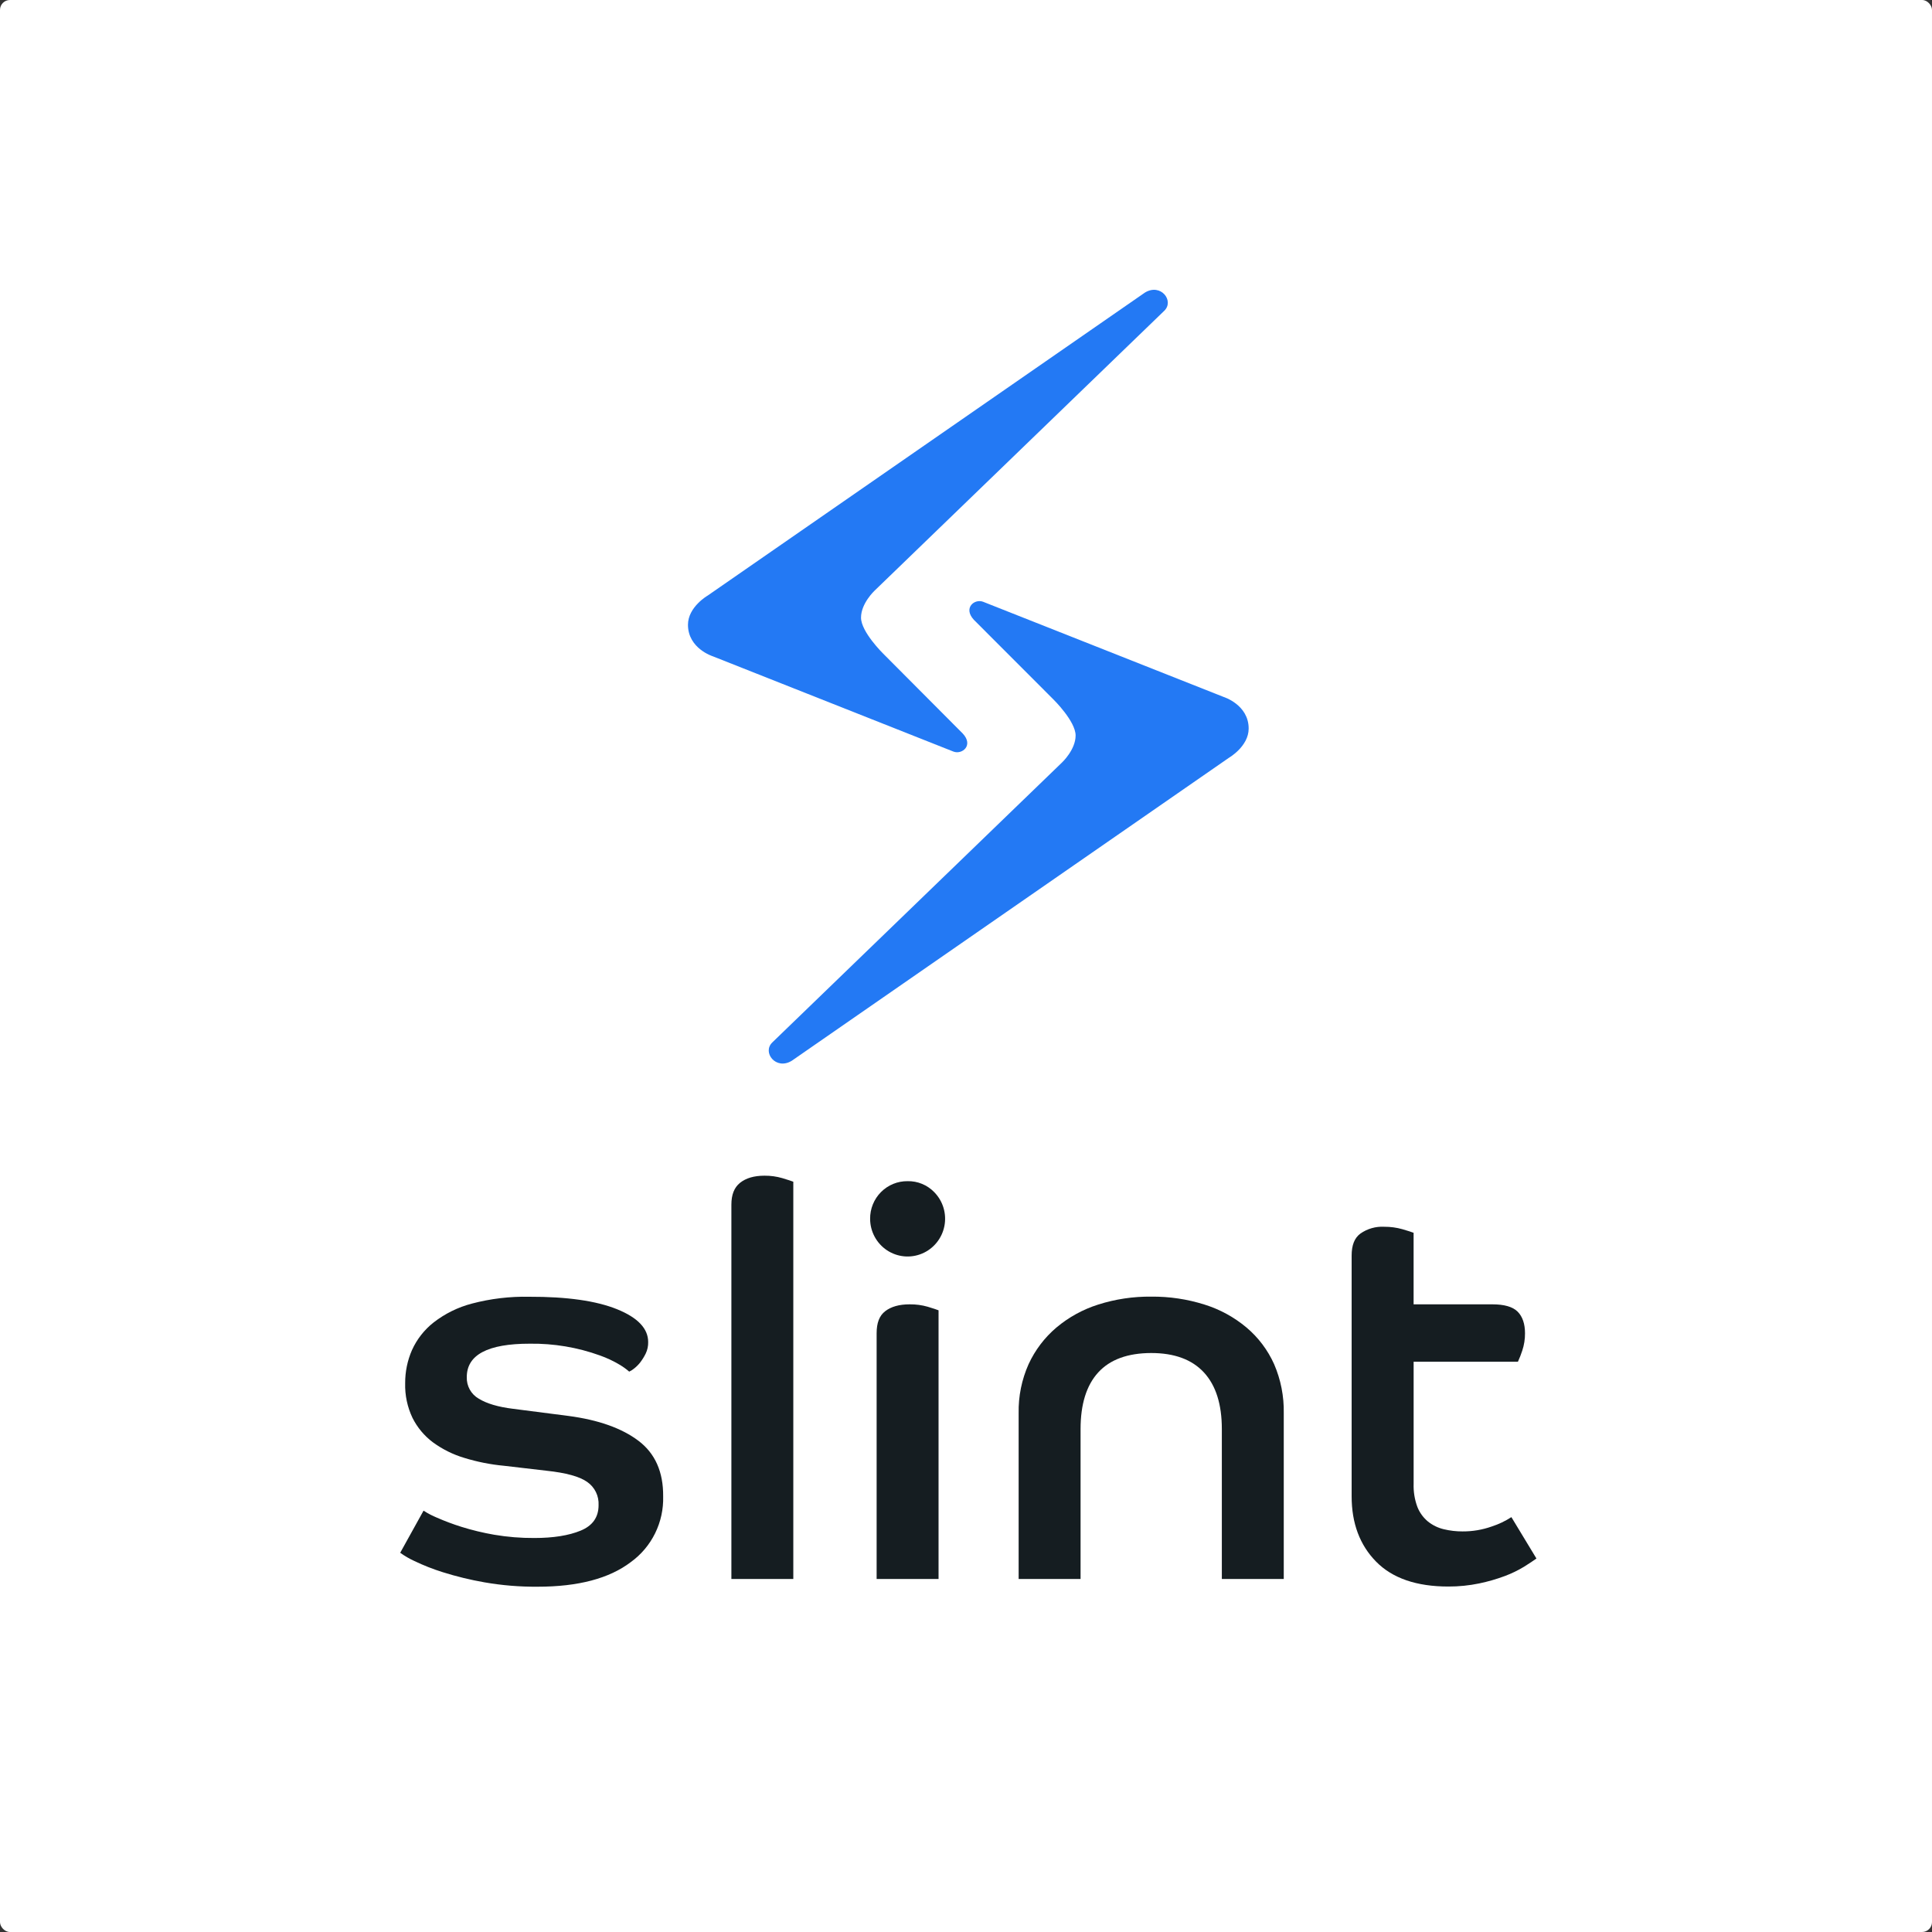
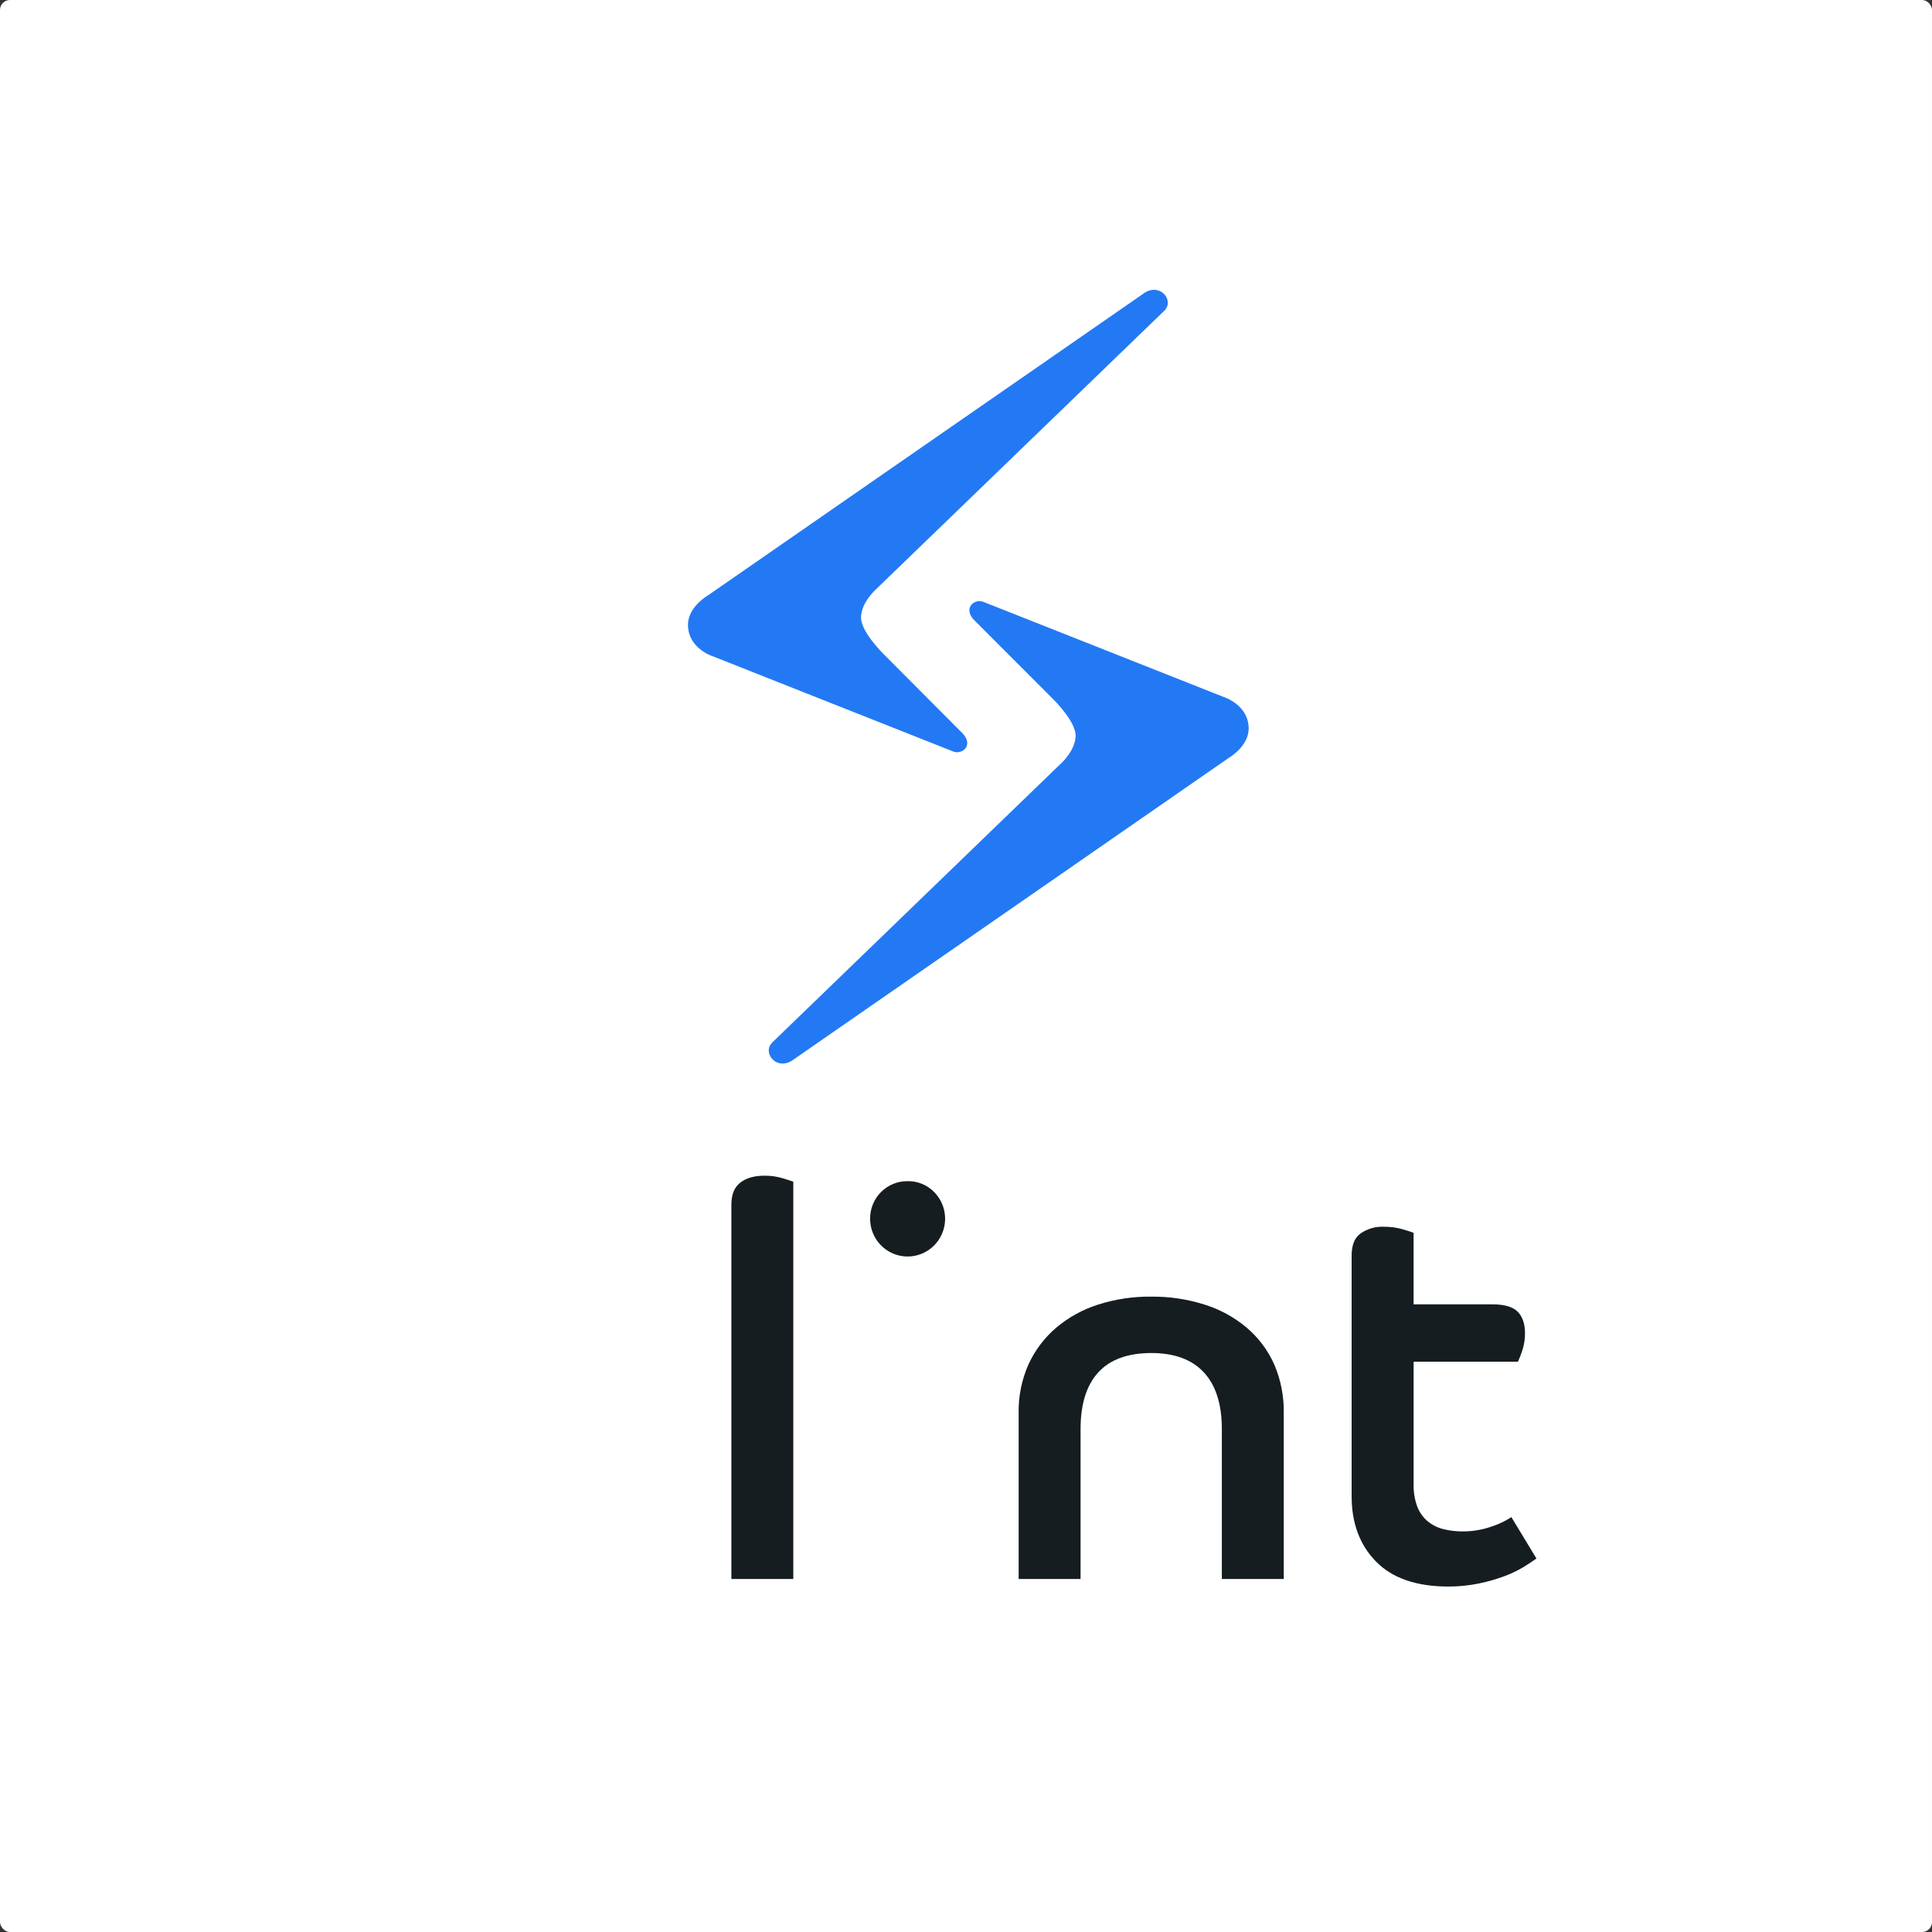
<svg xmlns="http://www.w3.org/2000/svg" xmlns:ns1="http://sodipodi.sourceforge.net/DTD/sodipodi-0.dtd" xmlns:ns2="http://www.inkscape.org/namespaces/inkscape" width="140" height="140" viewBox="0 0 140 140" fill="none" version="1.1" id="svg8" ns1:docname="slint-logo-square-light-whitebg.svg" ns2:version="1.3 (0e150ed, 2023-07-21)">
  <rect x="0" y="0" width="140" height="140" fill="#333333" stroke="none" />
  <ns1:namedview id="namedview8" pagecolor="#ffffff" bordercolor="#000000" borderopacity="0.25" ns2:showpageshadow="2" ns2:pageopacity="0.0" ns2:pagecheckerboard="0" ns2:deskcolor="#d1d1d1" ns2:zoom="1.6857143" ns2:cx="69.70339" ns2:cy="70" ns2:window-width="1312" ns2:window-height="647" ns2:window-x="0" ns2:window-y="0" ns2:window-maximized="0" ns2:current-layer="svg8" />
  <rect style="fill:#ffffff;stroke-width:1.004" id="rect9" width="140" height="140" x="0" y="0" ry="0.718" />
  <g clip-path="url(#clip0_4_344)" id="g8">
    <path d="M57.373 76.868L89.053 54.911C89.053 54.911 90.483 54.09 90.483 52.794C90.483 51.068 88.675 50.506 88.675 50.506L71.246 43.609C70.625 43.365 69.769 44.048 70.57 44.914L76.34 50.689C76.34 50.689 77.943 52.264 77.943 53.297C77.943 54.33 76.959 55.251 76.959 55.251L55.963 75.54C55.216 76.262 56.225 77.57 57.373 76.868Z" fill="#2379F4" id="path1" />
    <path d="M82.963 21.203L51.283 43.156C51.283 43.156 49.853 43.977 49.853 45.274C49.853 47 51.661 47.561 51.661 47.561L69.089 54.462C69.711 54.703 70.57 54.019 69.766 53.156L63.996 47.362C63.996 47.362 62.393 45.79 62.393 44.754C62.393 43.718 63.377 42.8 63.377 42.8L84.36 22.527C85.12 21.806 84.113 20.497 82.963 21.203Z" fill="#2379F4" id="path2" />
-     <path d="M46.267 104.406C45.058 103.492 43.365 102.891 41.186 102.603L37.171 102.086C36.094 101.953 35.267 101.708 34.691 101.352C34.418 101.196 34.193 100.968 34.041 100.692C33.888 100.416 33.813 100.103 33.825 99.787C33.825 98.174 35.347 97.367 38.391 97.369C40.121 97.345 41.842 97.633 43.471 98.221C43.971 98.398 44.453 98.624 44.908 98.897C45.151 99.041 45.382 99.207 45.595 99.393C45.724 99.335 45.844 99.259 45.951 99.168C46.118 99.037 46.269 98.885 46.399 98.717C46.55 98.519 46.682 98.306 46.792 98.081C46.916 97.822 46.976 97.537 46.969 97.249C46.969 96.271 46.215 95.478 44.707 94.869C43.198 94.261 41.079 93.96 38.348 93.968C36.948 93.939 35.55 94.106 34.194 94.463C33.187 94.726 32.243 95.192 31.419 95.832C30.745 96.362 30.207 97.049 29.853 97.833C29.523 98.589 29.356 99.406 29.36 100.231C29.336 101.101 29.519 101.965 29.893 102.749C30.242 103.444 30.747 104.049 31.368 104.514C32.054 105.016 32.82 105.398 33.633 105.641C34.575 105.932 35.545 106.125 36.527 106.216L39.597 106.574C41.015 106.724 41.999 106.995 42.549 107.386C42.819 107.572 43.036 107.825 43.181 108.12C43.326 108.415 43.392 108.743 43.375 109.072C43.375 109.945 42.942 110.559 42.077 110.915C41.212 111.271 40.093 111.449 38.72 111.449C37.745 111.455 36.772 111.376 35.81 111.213C35.005 111.074 34.209 110.882 33.429 110.638C32.834 110.451 32.249 110.232 31.677 109.982C31.334 109.842 31.004 109.67 30.692 109.468L29 112.52C29.321 112.751 29.664 112.95 30.023 113.115C30.692 113.436 31.383 113.707 32.091 113.929C33.077 114.239 34.083 114.483 35.101 114.661C36.375 114.883 37.666 114.99 38.959 114.979C41.897 114.979 44.148 114.384 45.712 113.194C46.459 112.654 47.063 111.938 47.471 111.109C47.88 110.279 48.08 109.361 48.055 108.436C48.07 106.663 47.474 105.319 46.267 104.406Z" fill="#151D21" id="path3" />
    <path d="M55.4 85.195C54.639 85.195 54.057 85.369 53.627 85.711C53.198 86.054 52.999 86.584 52.999 87.289V114.418H57.486V85.632C57.354 85.581 57.092 85.493 56.698 85.375C56.277 85.251 55.839 85.191 55.4 85.195Z" fill="#151D21" id="path4" />
    <path d="M65.769 85.592C65.411 85.588 65.056 85.655 64.724 85.791C64.393 85.927 64.091 86.129 63.838 86.384C63.585 86.639 63.385 86.942 63.25 87.276C63.115 87.61 63.048 87.968 63.052 88.328C63.054 88.777 63.166 89.219 63.378 89.614C63.59 90.009 63.895 90.346 64.266 90.594C64.638 90.842 65.064 90.995 65.508 91.038C65.952 91.081 66.4 91.013 66.811 90.841C67.223 90.669 67.586 90.397 67.869 90.05C68.152 89.703 68.346 89.291 68.433 88.851C68.521 88.41 68.499 87.955 68.371 87.525C68.242 87.095 68.01 86.704 67.696 86.385C67.445 86.127 67.145 85.924 66.814 85.788C66.483 85.651 66.127 85.585 65.769 85.592Z" fill="#151D21" id="path5" />
-     <path d="M65.919 94.517C65.158 94.517 64.576 94.684 64.146 95.013C63.717 95.343 63.524 95.87 63.524 96.614V114.42H68.011V94.95C67.879 94.896 67.618 94.811 67.224 94.691C66.799 94.57 66.36 94.512 65.919 94.517Z" fill="#151D21" id="path6" />
    <path d="M90.329 96.199C89.432 95.446 88.395 94.88 87.279 94.533C86.03 94.14 84.728 93.946 83.421 93.959C82.119 93.945 80.823 94.139 79.582 94.533C78.473 94.883 77.443 95.449 76.55 96.199C75.694 96.925 75.006 97.832 74.535 98.854C74.037 99.97 73.791 101.183 73.815 102.406V114.42H78.302V103.556C78.302 101.753 78.729 100.385 79.582 99.451C80.436 98.518 81.715 98.049 83.421 98.045C85.099 98.045 86.372 98.514 87.239 99.451C88.105 100.389 88.539 101.757 88.539 103.556V114.42H93.026V102.406C93.05 101.186 92.812 99.974 92.328 98.854C91.868 97.829 91.185 96.922 90.329 96.199Z" fill="#151D21" id="path7" />
    <path d="M109.521 109.937C109.08 110.223 108.603 110.451 108.104 110.613C107.422 110.855 106.703 110.977 105.98 110.972C105.523 110.974 105.067 110.921 104.622 110.814C104.205 110.716 103.816 110.526 103.48 110.259C103.14 109.979 102.876 109.617 102.712 109.207C102.511 108.669 102.418 108.097 102.437 107.523V98.676H109.995C110.116 98.412 110.221 98.141 110.311 97.865C110.444 97.462 110.511 97.039 110.508 96.614C110.508 95.938 110.331 95.406 109.975 95.049C109.619 94.693 109.008 94.517 108.142 94.517H102.435V89.333C102.303 89.279 102.034 89.194 101.627 89.074C101.198 88.953 100.754 88.893 100.309 88.896C99.692 88.861 99.082 89.036 98.577 89.392C98.147 89.71 97.945 90.235 97.945 90.986V108.429C97.945 110.383 98.536 111.96 99.718 113.163C100.9 114.365 102.645 114.966 104.955 114.966C105.707 114.968 106.457 114.893 107.193 114.74C107.822 114.609 108.441 114.431 109.044 114.206C109.529 114.025 109.997 113.799 110.44 113.53C110.821 113.291 111.119 113.093 111.336 112.935L109.521 109.937Z" fill="#151D21" id="path8" />
  </g>
  <defs id="defs8">
    <clipPath id="clip0_4_344">
      <rect width="82.336" height="93.98" fill="white" transform="translate(29 21)" id="rect8" />
    </clipPath>
  </defs>
</svg>